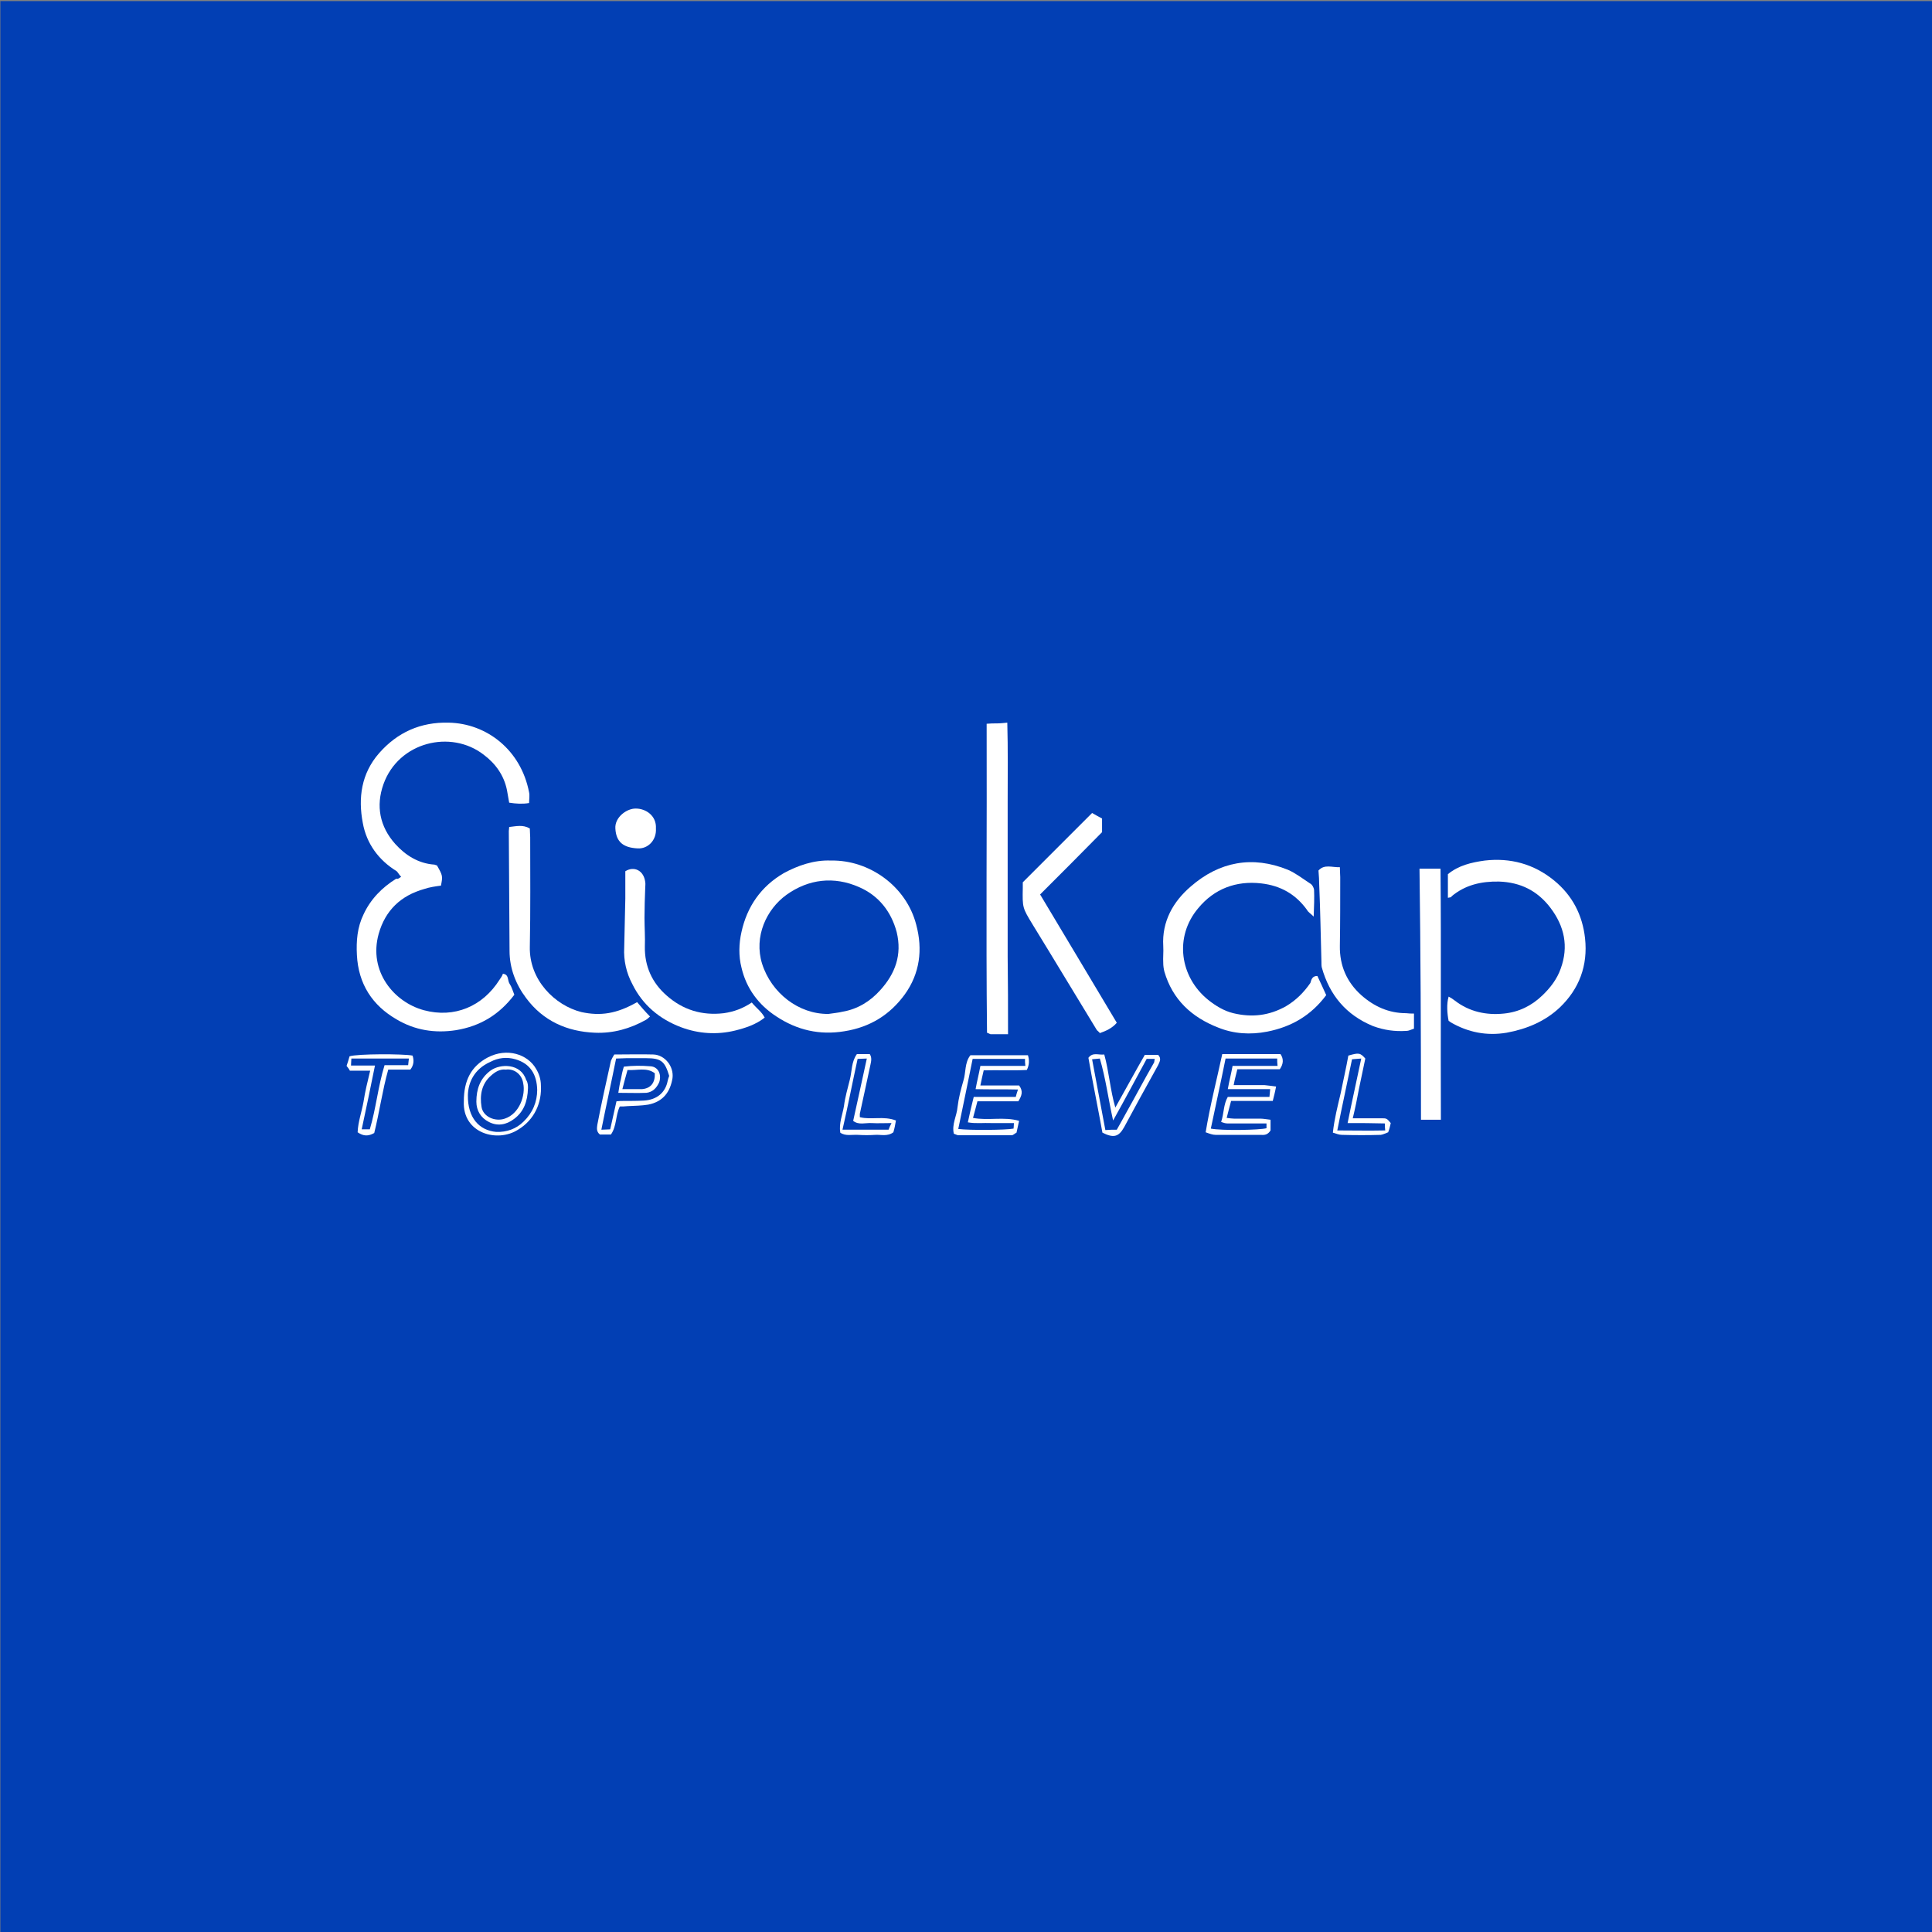
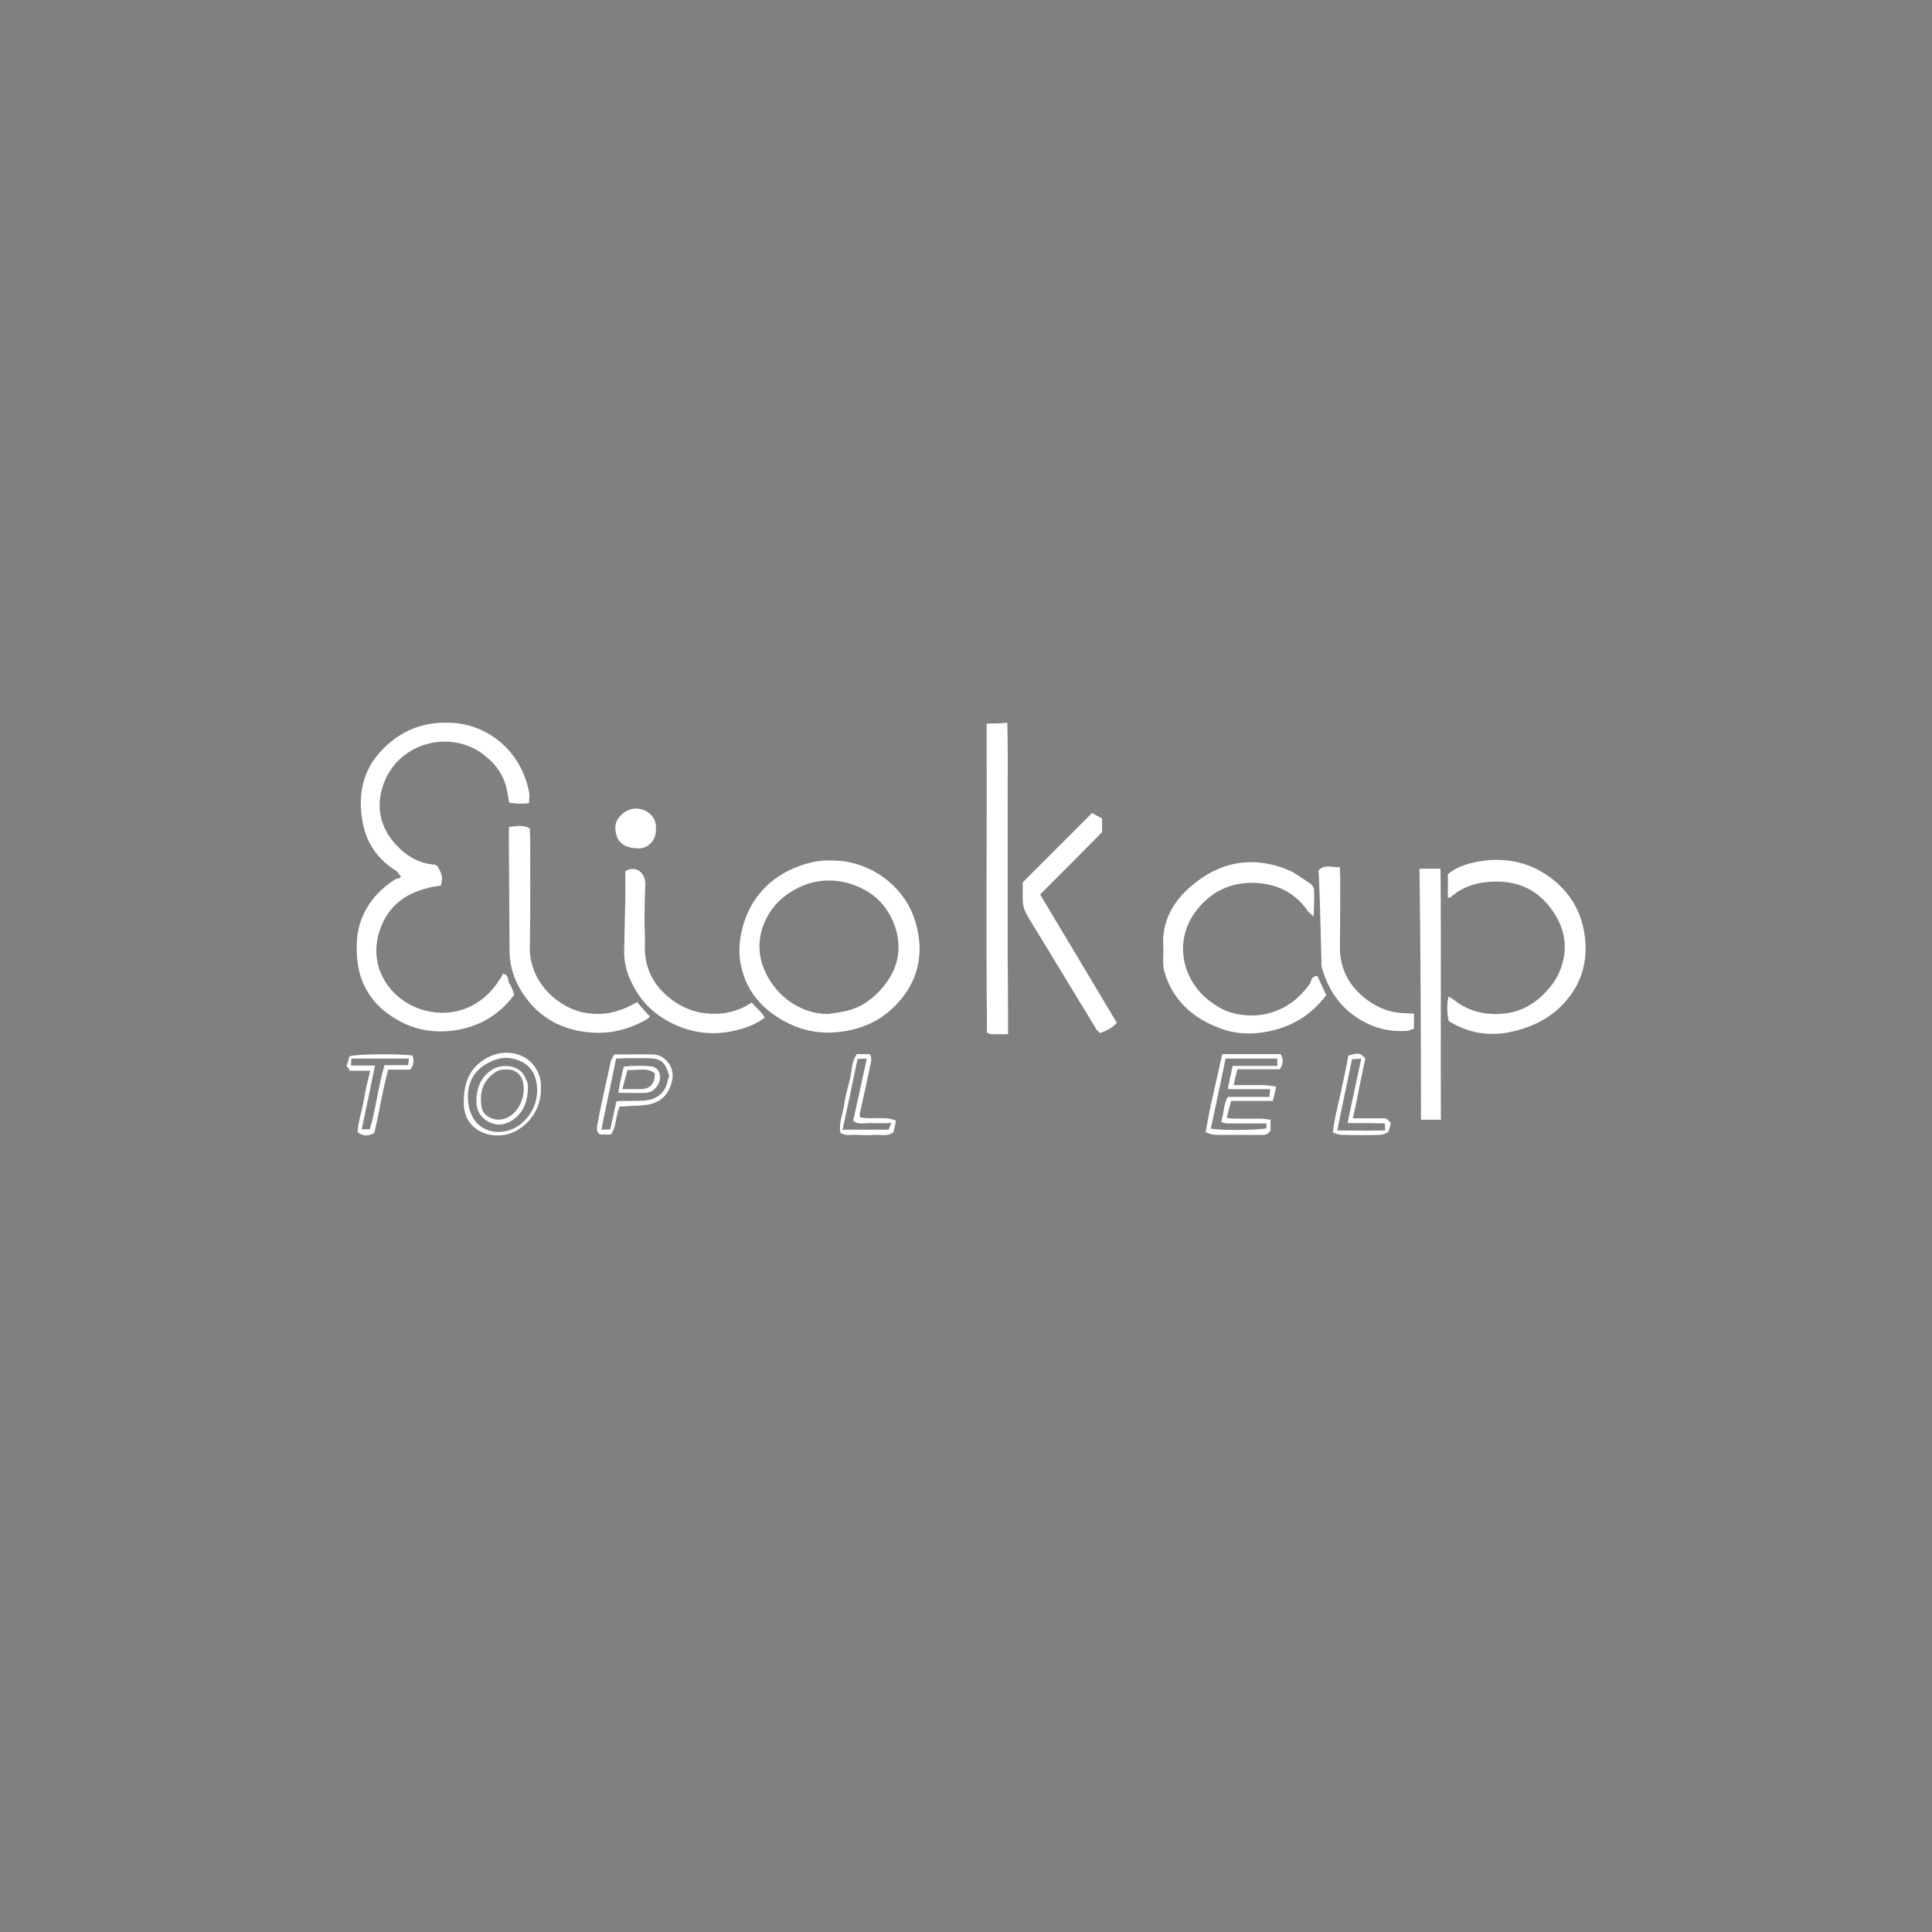
<svg xmlns="http://www.w3.org/2000/svg" version="1.1" id="Layer_1" x="0px" y="0px" viewBox="0 0 524 524" style="enable-background:new 0 0 524 524;" xml:space="preserve">
  <rect x="0" y="0" width="524" height="524" fill="#808080" stroke="none" />
  <style type="text/css">
	.st0{fill:#023FB4;}
	.st1{fill:#FFFFFF;}
</style>
-   <rect x="0.1" y="0.3" class="st0" width="524" height="524" />
  <g>
    <path class="st1" d="M108.8,237.8c-0.6-0.6-0.8-1.1-1.2-1.5c-4.9-3-8.2-7.5-9.2-13.1c-1.3-6.8-0.4-13.4,4.4-18.9   c5-5.7,11.3-8.5,18.9-8.3c10.3,0.2,19.6,7.4,21.8,18.9c0.2,0.9,0,1.9,0,2.9c-1.8,0.3-3.5,0.2-5.4-0.1c-0.2-1.1-0.4-2.2-0.6-3.4   c-0.8-4-3.1-7.2-6.3-9.6c-8.9-6.9-23.1-3.5-27.2,8c-2.1,5.9-1,11.5,3.2,16.2c2.8,3.1,6.3,5.3,10.6,5.6c0.2,0,0.4,0.2,0.7,0.2   c1.6,2.8,1.6,2.9,1.1,5.5c-1.5,0.2-3,0.4-4.5,0.9c-6.4,1.8-10.6,5.8-12.4,12.2c-2.8,10.1,4.1,18.5,12.3,20.7s15.9-1,20.5-8.3   c0.3-0.4,0.7-1,0.9-1.6c1.7,0.2,1.2,1.8,1.8,2.7c0.6,0.9,0.9,2,1.3,3c-4.1,5.4-9.2,8.5-15.8,9.6c-5.8,0.9-11.2,0-16.1-2.9   c-6.6-3.8-10.4-9.6-10.8-17.5c-0.2-3.8,0.1-7.5,1.8-11c1.9-4.1,5-7.3,8.9-9.7C107.8,238.5,108.1,238.3,108.8,237.8z" />
    <path class="st1" d="M225.4,233.4c10.3-0.2,20.4,6.9,23.1,17.4c1.8,6.7,1,13.2-3.1,18.9c-4,5.5-9.4,8.9-16.4,10   c-6.7,1.1-12.8-0.3-18.4-4c-4.8-3.1-8.2-7.6-9.5-13.3c-0.8-3.1-0.7-6.5,0-9.6c1.5-6.9,5.3-12.4,11.5-16   C216.3,234.8,220.7,233.2,225.4,233.4z M224.7,275c1.2-0.2,2.6-0.3,3.8-0.6c4.1-0.7,7.5-2.8,10.2-5.8c4.1-4.5,6-9.6,4.5-15.8   c-1.5-5.6-4.9-9.9-10.2-12.2c-6.8-3-13.7-2.2-19.7,2.1c-5.4,3.9-8.9,11.3-6.6,18.7C209.2,269.3,216.6,275.1,224.7,275z" />
    <path class="st1" d="M357.3,264.7c0.8,1.7,1.6,3.4,2.4,5.2c-4.1,5.5-9.4,8.6-16,9.9c-4.6,0.9-9.1,0.6-13.3-1.1   c-7.2-2.8-12.4-7.6-14.6-15.2c-0.2-0.8-0.3-1.6-0.3-2.2c-0.1-1.6,0.1-3.1,0-4.7c-0.4-6.7,2.7-12.1,7.5-16.2   c7.7-6.7,16.7-8.4,26.3-4.5c2.1,0.9,4,2.4,6,3.7c0.6,0.3,1,1.1,1.1,1.7c0.1,2.2,0,4.5-0.1,7.3c-0.9-0.9-1.5-1.2-1.8-1.8   c-3.1-4.3-7.2-6.6-12.4-7.2c-6.9-0.8-12.8,1.5-17.1,6.7c-6.6,7.8-5,18.7,2.7,24.9c2,1.6,4.3,3,6.8,3.6c5,1.2,9.7,0.7,14.3-1.9   c2.7-1.6,4.8-3.7,6.6-6.3C355.7,265.5,356,264.7,357.3,264.7z" />
    <path class="st1" d="M392.7,243.5c0-2.4,0-4.4,0-6.4c2.9-2.4,6.4-3.2,10-3.7c6.9-0.8,13.3,0.9,18.8,5.4c4.9,4,7.7,9.3,8.4,15.7   c0.8,7.4-1.6,13.7-6.8,18.7c-4,3.8-9,5.9-14.5,6.9c-5.4,0.9-10.4-0.1-15.1-2.8c-0.2-0.1-0.3-0.3-0.6-0.4c-0.4-2-0.6-4.6,0-6.6   c0.6,0.3,1.2,0.7,1.7,1.1c3.9,3,8.5,4,13.3,3.5c4-0.4,7.5-2.1,10.4-4.9c2.1-2,4-4.4,5-7.3c2.2-6,1-11.5-2.8-16.5   c-3.5-4.6-8.1-6.9-13.9-7.1c-4.8-0.1-9.2,0.9-12.9,4C393.7,243.4,393.2,243.4,392.7,243.5z" />
    <path class="st1" d="M273.4,280.5c-1.9,0-3.2,0-4.7,0c-0.2,0-0.4-0.2-1-0.4c-0.3-27.8,0-55.7-0.1-83.8c1.1-0.1,1.9-0.1,2.8-0.1   s1.7-0.1,2.8-0.2c0.2,7.2,0.1,14.2,0.1,21.3c0,6.9,0,14,0,20.9c0,7.1,0,14.1,0,21.3C273.4,266.4,273.4,273.3,273.4,280.5z" />
    <path class="st1" d="M172.8,271.8c1.1,1.3,2.2,2.6,3.5,3.9c-0.4,0.3-0.7,0.7-1.1,0.9c-4.3,2.4-8.9,3.7-13.8,3.5   c-7.6-0.3-14.1-3.2-18.7-9.4c-2.8-3.7-4.5-8.1-4.5-12.8c-0.1-10.9-0.1-21.7-0.2-32.5c0-0.3,0.1-0.7,0.1-1.1   c1.9-0.2,3.7-0.7,5.6,0.4c0,0.9,0.1,1.7,0.1,2.4c0,9.9,0.1,19.7-0.1,29.7c-0.2,9,6.8,15.9,14,17.7   C162.8,275.6,167.2,275,172.8,271.8z" />
    <path class="st1" d="M282.1,242.6c7.1,11.8,13.9,23.3,20.8,34.8c-1.3,1.5-2.9,2.2-4.6,2.8c-0.2-0.3-0.6-0.6-0.8-0.8   c-5.8-9.5-11.5-19-17.4-28.6c-2.8-4.6-2.8-4.6-2.7-10c0-0.4,0-0.9,0-1.5c6.2-6.2,12.4-12.4,18.8-18.8c1,0.6,1.8,1,2.7,1.5   c0,1.3,0,2.5,0,3.7C293.4,231.3,287.8,236.9,282.1,242.6z" />
    <path class="st1" d="M385,235.6c2.1,0,3.8,0,5.7,0c0.2,22.6,0,45.4,0.1,68.1c-2,0-3.7,0-5.4,0C385.4,280.9,385.3,258.4,385,235.6z" />
    <path class="st1" d="M203.9,271.9c1.2,1.5,2.7,2.5,3.5,4.1c-2.4,1.9-5.2,2.8-8,3.5c-4.9,1.2-9.9,0.9-14.7-0.9   c-5.8-2.2-10.4-6-13.2-11.7c-1.6-3-2.4-6.4-2.2-9.9c0.1-4.5,0.2-8.9,0.3-13.3c0-2.5,0-4.8,0-7.4c2.4-1.5,5-0.2,5.4,2.9   c0.1,0.6,0,1,0,1.6c-0.1,2.7-0.2,5.4-0.2,8.1c0,2.6,0.2,5.3,0.1,7.8c-0.1,5.4,2,9.9,5.9,13.3c4.4,3.9,9.6,5.5,15.5,4.8   C199.1,274.4,201.5,273.5,203.9,271.9z" />
    <path class="st1" d="M383.5,274.9c0,1.5,0,2.7,0,4.1c-0.7,0.2-1.3,0.6-2.1,0.6c-3.1,0.2-6-0.2-9-1.3c-7.3-3-11.8-8.4-13.9-15.9   c-0.1-0.4-0.1-1-0.1-1.6c-0.2-6.9-0.3-13.9-0.6-20.8c0-1.2-0.1-2.5-0.2-3.9c1.6-1.8,3.7-0.8,5.8-0.9c0,1.1,0.1,1.9,0.1,2.7   c0,6.2,0,12.4-0.1,18.6c-0.1,5.4,1.9,9.9,5.8,13.4c3.5,3.1,7.5,4.9,12.2,4.9C382.1,274.9,382.7,274.9,383.5,274.9z" />
-     <path class="st1" d="M275.7,307.2c-0.6,0.3-0.9,0.7-1.3,0.7c-4.8,0-9.6,0-14.5,0c-0.3,0-0.8-0.3-1.2-0.4c-0.6-2.6,0.8-4.8,1-7.2   c0.3-2.5,0.9-4.8,1.6-7.2c0.7-2.2,0.3-4.9,1.9-6.9c5.3,0,10.3,0,15.6,0c0.4,1.3,0.4,2.6-0.3,4c-3.8,0.2-7.7,0-11.7,0.1   c-0.3,1.3-0.6,2.6-0.9,4.1c3.7,0,7.2,0,10.5,0c1.2,1.6,0.7,2.8-0.2,4.3c-3.6,0-7.2,0-11.1,0c-0.4,1.6-0.8,3-1.2,4.5   c4.1,0.8,8.4-0.4,12.5,0.8C276.2,305.1,275.9,306.1,275.7,307.2z M264.1,297.5c3.9,0,7.6,0,11.4,0c0.2-0.7,0.3-1.2,0.6-2   c-3.9-0.1-7.7,0-11.5-0.1c0.4-2.2,0.9-4.1,1.3-6.3c4.1,0,8.1,0,12.2,0c-0.1-0.8-0.1-1.3-0.1-1.9c-4.8,0-9.4,0-14.2,0   c-1.3,6.4-2.6,12.8-3.9,19c3.1,0.4,13.1,0.3,15-0.1c0-0.3,0.1-0.8,0.1-1.5c-2.1,0-4.1,0-6.2,0c-2-0.1-4.1,0.2-6.3-0.2   C263,302,263.5,299.9,264.1,297.5z" />
    <path class="st1" d="M346.1,294.7c-0.3,1.6-0.6,2.7-0.9,3.9c-3.8,0-7.5,0-11.3,0c-0.4,1.6-0.8,2.9-1.2,4.6c0.8,0.1,1.5,0.2,2,0.2   c2.4,0,4.7,0,7.1,0c0.9,0,1.8,0.2,2.8,0.3c0,1.1,0,2.1,0,2.9c-0.7,1.1-1.5,1.3-2.6,1.2c-4.1,0-8.2,0-12.3,0c-0.8,0-1.6-0.3-2.7-0.7   c1.2-7.3,3-14.2,4.5-21.2c5.5,0,10.6,0,15.8,0c0.9,1.3,0.8,2.7-0.2,4.1c-3.7,0-7.5,0-11.5,0c-0.3,1.3-0.7,2.6-1,4.3   c3,0,5.6,0,8.3,0C343.8,294.4,344.7,294.5,346.1,294.7z M332.4,287.1c-1.3,6.5-2.7,12.8-4,19c3,0.6,13.3,0.4,15.1-0.1   c0-0.3,0-0.8,0-1.3c-0.6,0-1.1,0-1.6,0c-3,0-5.9,0-9,0c-0.6,0-1.1-0.2-1.7-0.4c0.8-2.4,0.6-4.7,1.8-6.8c3.7,0,7.5,0,11.3,0   c0.1-0.8,0.1-1.2,0.2-2.1c-3.9,0-7.6,0-11.5,0c0.4-2.2,0.9-4.1,1.3-6.3c4,0,8.1,0,12.2,0c-0.1-0.8-0.1-1.3-0.1-2   C341.9,287.1,337.3,287.1,332.4,287.1z" />
-     <path class="st1" d="M302.5,300.4c2.7-4.8,5.3-9.6,8-14.3c1.3,0,2.5,0,3.6,0c1,1,0.4,1.9,0,2.8c-1.8,3.2-3.5,6.4-5.3,9.6   c-1.3,2.4-2.6,4.8-3.9,7.2c-1.5,2.7-2.9,3-5.9,1.5c-1.2-6.7-2.6-13.4-3.8-20.3c1.2-1.6,2.7-0.7,4.3-0.9   C300.8,290.7,301.1,295.6,302.5,300.4z M302.9,306.4c0.9-1.6,1.7-3,2.5-4.5c2.6-4.6,5-9.2,7.6-13.7c0.1-0.2,0.1-0.7,0.2-1   c-0.8,0-1.5,0-2.2,0c-3,5.5-5.9,11-9.1,16.7c-1.3-5.8-2-11.4-3.6-16.8c-0.8,0.1-1.3,0.1-2.1,0.2c1.2,6.5,2.4,12.8,3.6,19.2   C300.9,306.4,301.9,306.4,302.9,306.4z" />
    <path class="st1" d="M177.9,224.7c0.2,3.2-2.2,5.6-5,5.4c-3.8-0.2-5.8-1.7-6-5.4c-0.2-3.1,3.2-5.5,5.6-5.4   C175.1,219.3,178.1,221.2,177.9,224.7z" />
    <path class="st1" d="M243,303.9c-0.2,1.2-0.4,2.2-0.7,3.2c-1.6,1.2-3.4,0.6-4.9,0.7c-1.6,0.1-3.1,0.1-4.7,0s-3.4,0.4-4.8-0.6   c-0.4-2.6,0.6-4.8,1-7.2c0.3-2.4,1-4.8,1.6-7.2c0.6-2.4,0.4-4.8,1.9-6.9c1.2,0,2.4,0,3.5,0c0.6,0.9,0.4,1.9,0.2,2.8   c-1,4.5-1.9,9-2.9,13.4c0,0.2,0,0.4,0,0.9C236.3,303.8,239.6,302.6,243,303.9z M228.5,306.4c4.5,0,8.4,0,12.5,0   c0.2-0.6,0.4-1,0.8-1.8c-2,0-3.7,0.1-5.4,0c-1.7-0.1-3.5,0.6-5-0.6c1.2-5.6,2.5-11.2,3.7-16.9c-1,0-1.7,0.1-2.5,0.1   C231.2,293.6,230,299.9,228.5,306.4z" />
    <path class="st1" d="M366.9,303.3c2.8,0,5.3,0,7.7,0c1.5,0,1.5,0,2.6,1.3c-0.2,0.8-0.3,1.5-0.7,2.5c-0.6,0.2-1.3,0.6-2,0.7   c-3.5,0.1-6.9,0.1-10.5,0c-0.8,0-1.5-0.3-2.5-0.6c0.4-3.7,1.3-7.2,2.1-10.6c0.7-3.5,1.5-6.9,2.1-10.3c2.8-0.8,3.2-0.8,4.6,0.8   c-0.6,2.7-1.1,5.4-1.7,8.1C368.1,297.9,367.6,300.4,366.9,303.3z M365.5,304.6c1.2-6,2.5-11.7,3.7-17.5c-1,0.1-1.7,0.1-2.5,0.2   c-1.3,6.4-2.7,12.7-4,19.3c4.4,0,8.6,0.1,13,0c-0.1-0.8-0.1-1.2-0.1-1.9C372.3,304.6,369.1,304.6,365.5,304.6z" />
    <path class="st1" d="M101.5,307.3c-1.6,0.9-2.9,0.9-4.5-0.2c0.1-2.8,1.1-5.5,1.6-8.3c0.4-2.7,1.1-5.5,1.8-8.4c-2,0-3.8,0-5.5,0   c-0.3-0.6-0.6-0.9-0.9-1.3c0.3-0.9,0.6-1.8,0.8-2.6c2-0.7,14.6-0.7,17.1-0.2c0.4,1.2,0.4,2.5-0.6,3.8c-1.9,0-3.8,0-6,0   C103.7,295.8,102.9,301.7,101.5,307.3z M101.7,289c-1.2,6-2.4,11.7-3.6,17.3c0.9,0,1.6,0,2.2,0c1.7-5.7,2.2-11.5,4-17.4   c2.2,0,4.3,0,6.4,0c0.1-0.7,0.1-1.2,0.2-1.8c-5.3,0-10.3,0-15.6,0c0,0.6-0.1,1.1-0.1,1.9c1.1,0,2.1,0,3,0   C99.4,289,100.4,289,101.7,289z" />
    <path class="st1" d="M166.6,286c3.7,0,7.2-0.1,10.6,0c3.1,0.1,5.6,3.2,5.2,6.4c-0.6,3.7-2.5,6.4-6.6,7.2c-1.8,0.3-3.6,0.3-5.5,0.4   c-0.8,0.1-1.6,0.1-2.2,0.1c-1.2,2.5-0.8,5.3-2.4,7.6c-1,0-2.1,0-3,0c-1-0.8-0.8-1.8-0.7-2.6c1.1-5.8,2.4-11.5,3.7-17.4   C165.9,287.2,166.3,286.5,166.6,286z M181.5,291.8c-1.2-4-2.2-4.8-6.3-4.8c-1.8,0-3.5,0-5.3,0c-0.9,0-1.9,0.1-2.8,0.1   c-1.3,6.5-2.7,12.8-4,19.3c1,0,1.7-0.1,2.4-0.1c0.6-2.7,1.1-5,1.7-7.6c0.8-0.1,1.3-0.1,1.9-0.1c1.8,0,3.7,0,5.5-0.1   c3.6-0.2,5.9-2.2,6.5-5.4C181.2,292.7,181.3,292.3,181.5,291.8z" />
    <path class="st1" d="M125.8,298.7c0-5.7,2-9.5,6.5-11.9c5.2-2.7,10.8-0.9,13.1,3.1c0.8,1.3,1.3,2.9,1.3,4.4   c0.3,4.7-1.7,9.4-6.2,12.1C134.9,310,125.4,307.4,125.8,298.7z M126.9,297c-0.1,6.2,3.1,9.6,7.7,10c2.8,0.1,5.4-0.8,7.4-2.8   c2.5-2.4,3.7-5.4,3.7-8.6c-0.1-4.1-1.8-7.1-5.9-8.3c-2.4-0.7-4.7-0.4-6.8,0.7C128.5,290,127,293.7,126.9,297z" />
    <path class="st1" d="M167.7,296.4c0.2-1.3,0.4-2.6,0.7-3.7c0.2-1.1,0.4-2.1,0.8-3.4c2.4-0.3,4.8-0.3,7.2-0.1   c2.1,0.1,3.1,2.2,2.4,4.3c-0.7,1.6-1.8,2.7-3.5,2.9C172.8,296.5,170.4,296.4,167.7,296.4z M168.8,295.4c1.5,0,2.6,0,3.7,0   c0.6,0,1,0,1.6,0c2.4-0.2,3.6-1.7,3.5-4.3c-2.2-1.7-4.8-0.7-7.4-0.9C169.7,291.9,169.3,293.5,168.8,295.4z" />
    <path class="st1" d="M143.2,295.1c-0.1,3.7-1.2,6.5-3.8,8.4c-2.1,1.6-4.5,2-6.8,0.8c-2.2-1.1-3.4-3.1-3.4-5.5c0-3.4,1-6.3,3.8-8.4   c2.7-2,8.3-2,9.7,2.5C143.2,293.6,143.2,294.5,143.2,295.1z M137.2,290.1c-1.6-0.2-2.9,0.6-4.1,1.7c-2.5,2.2-3,5.3-2.5,8.4   c0.4,2.7,3.7,4.1,6.3,3.2c4-1.3,5.7-6.4,5-9.6C141.5,291.2,139.3,289.8,137.2,290.1z" />
  </g>
</svg>